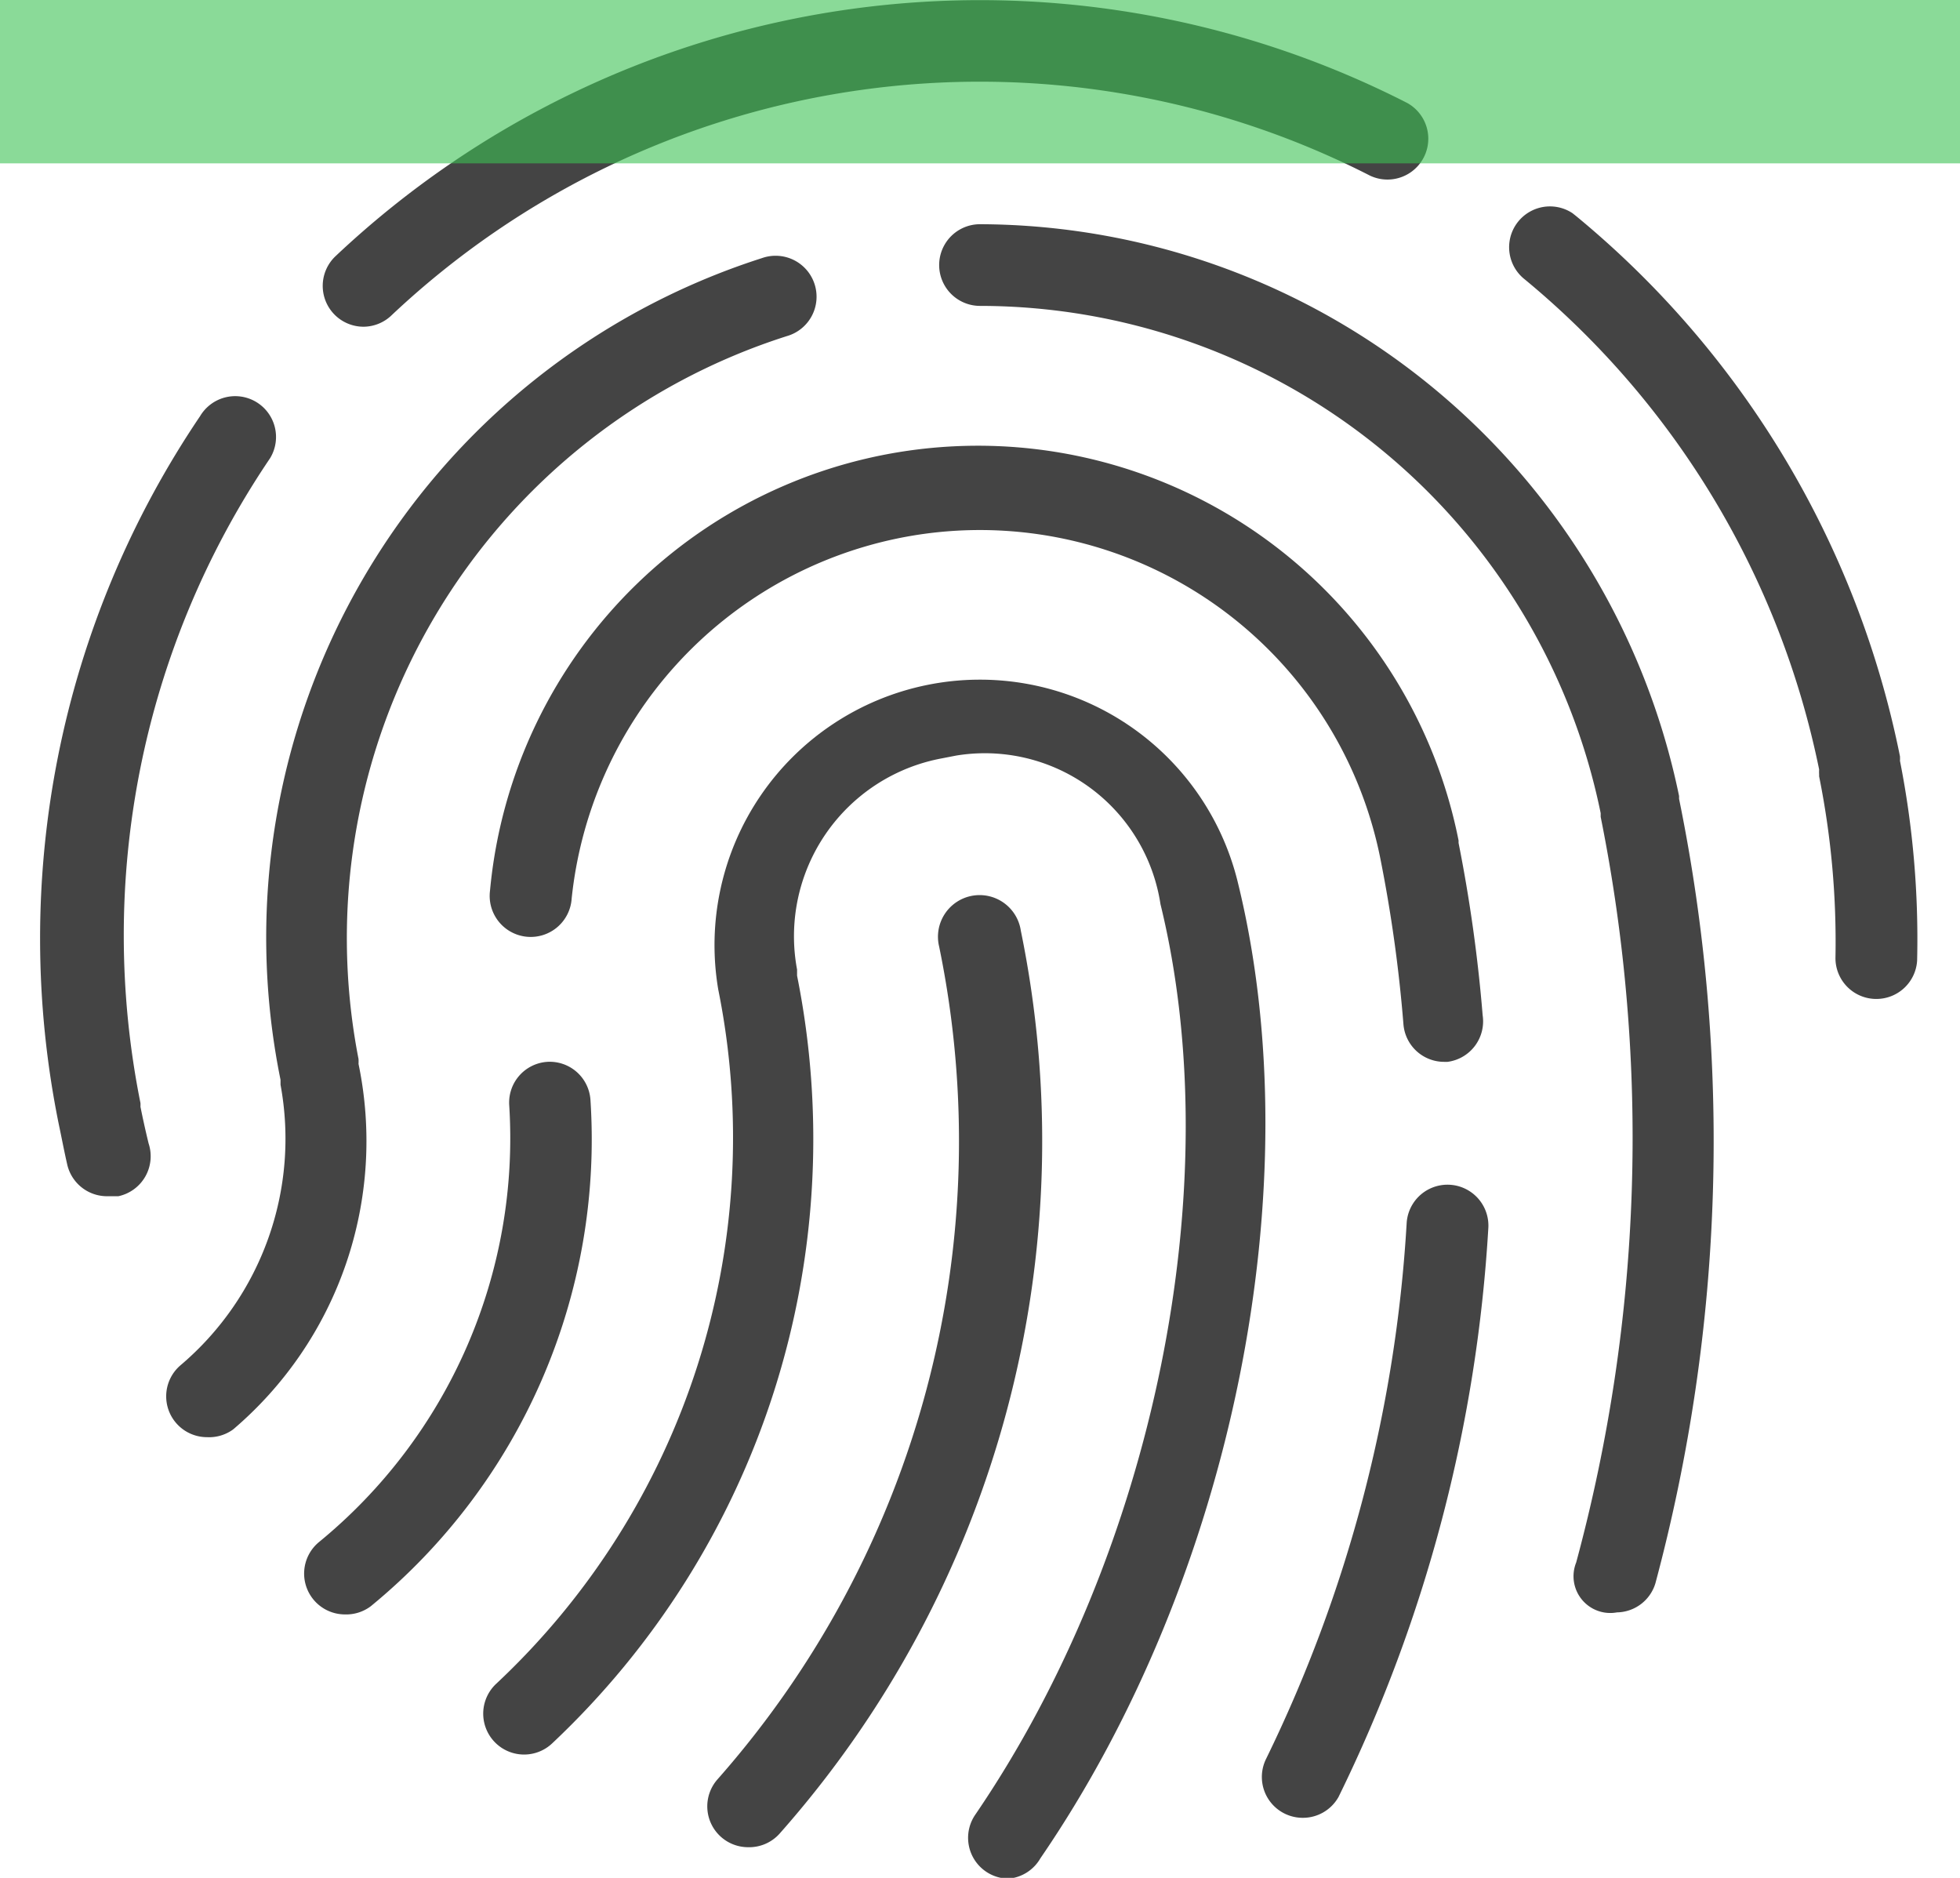
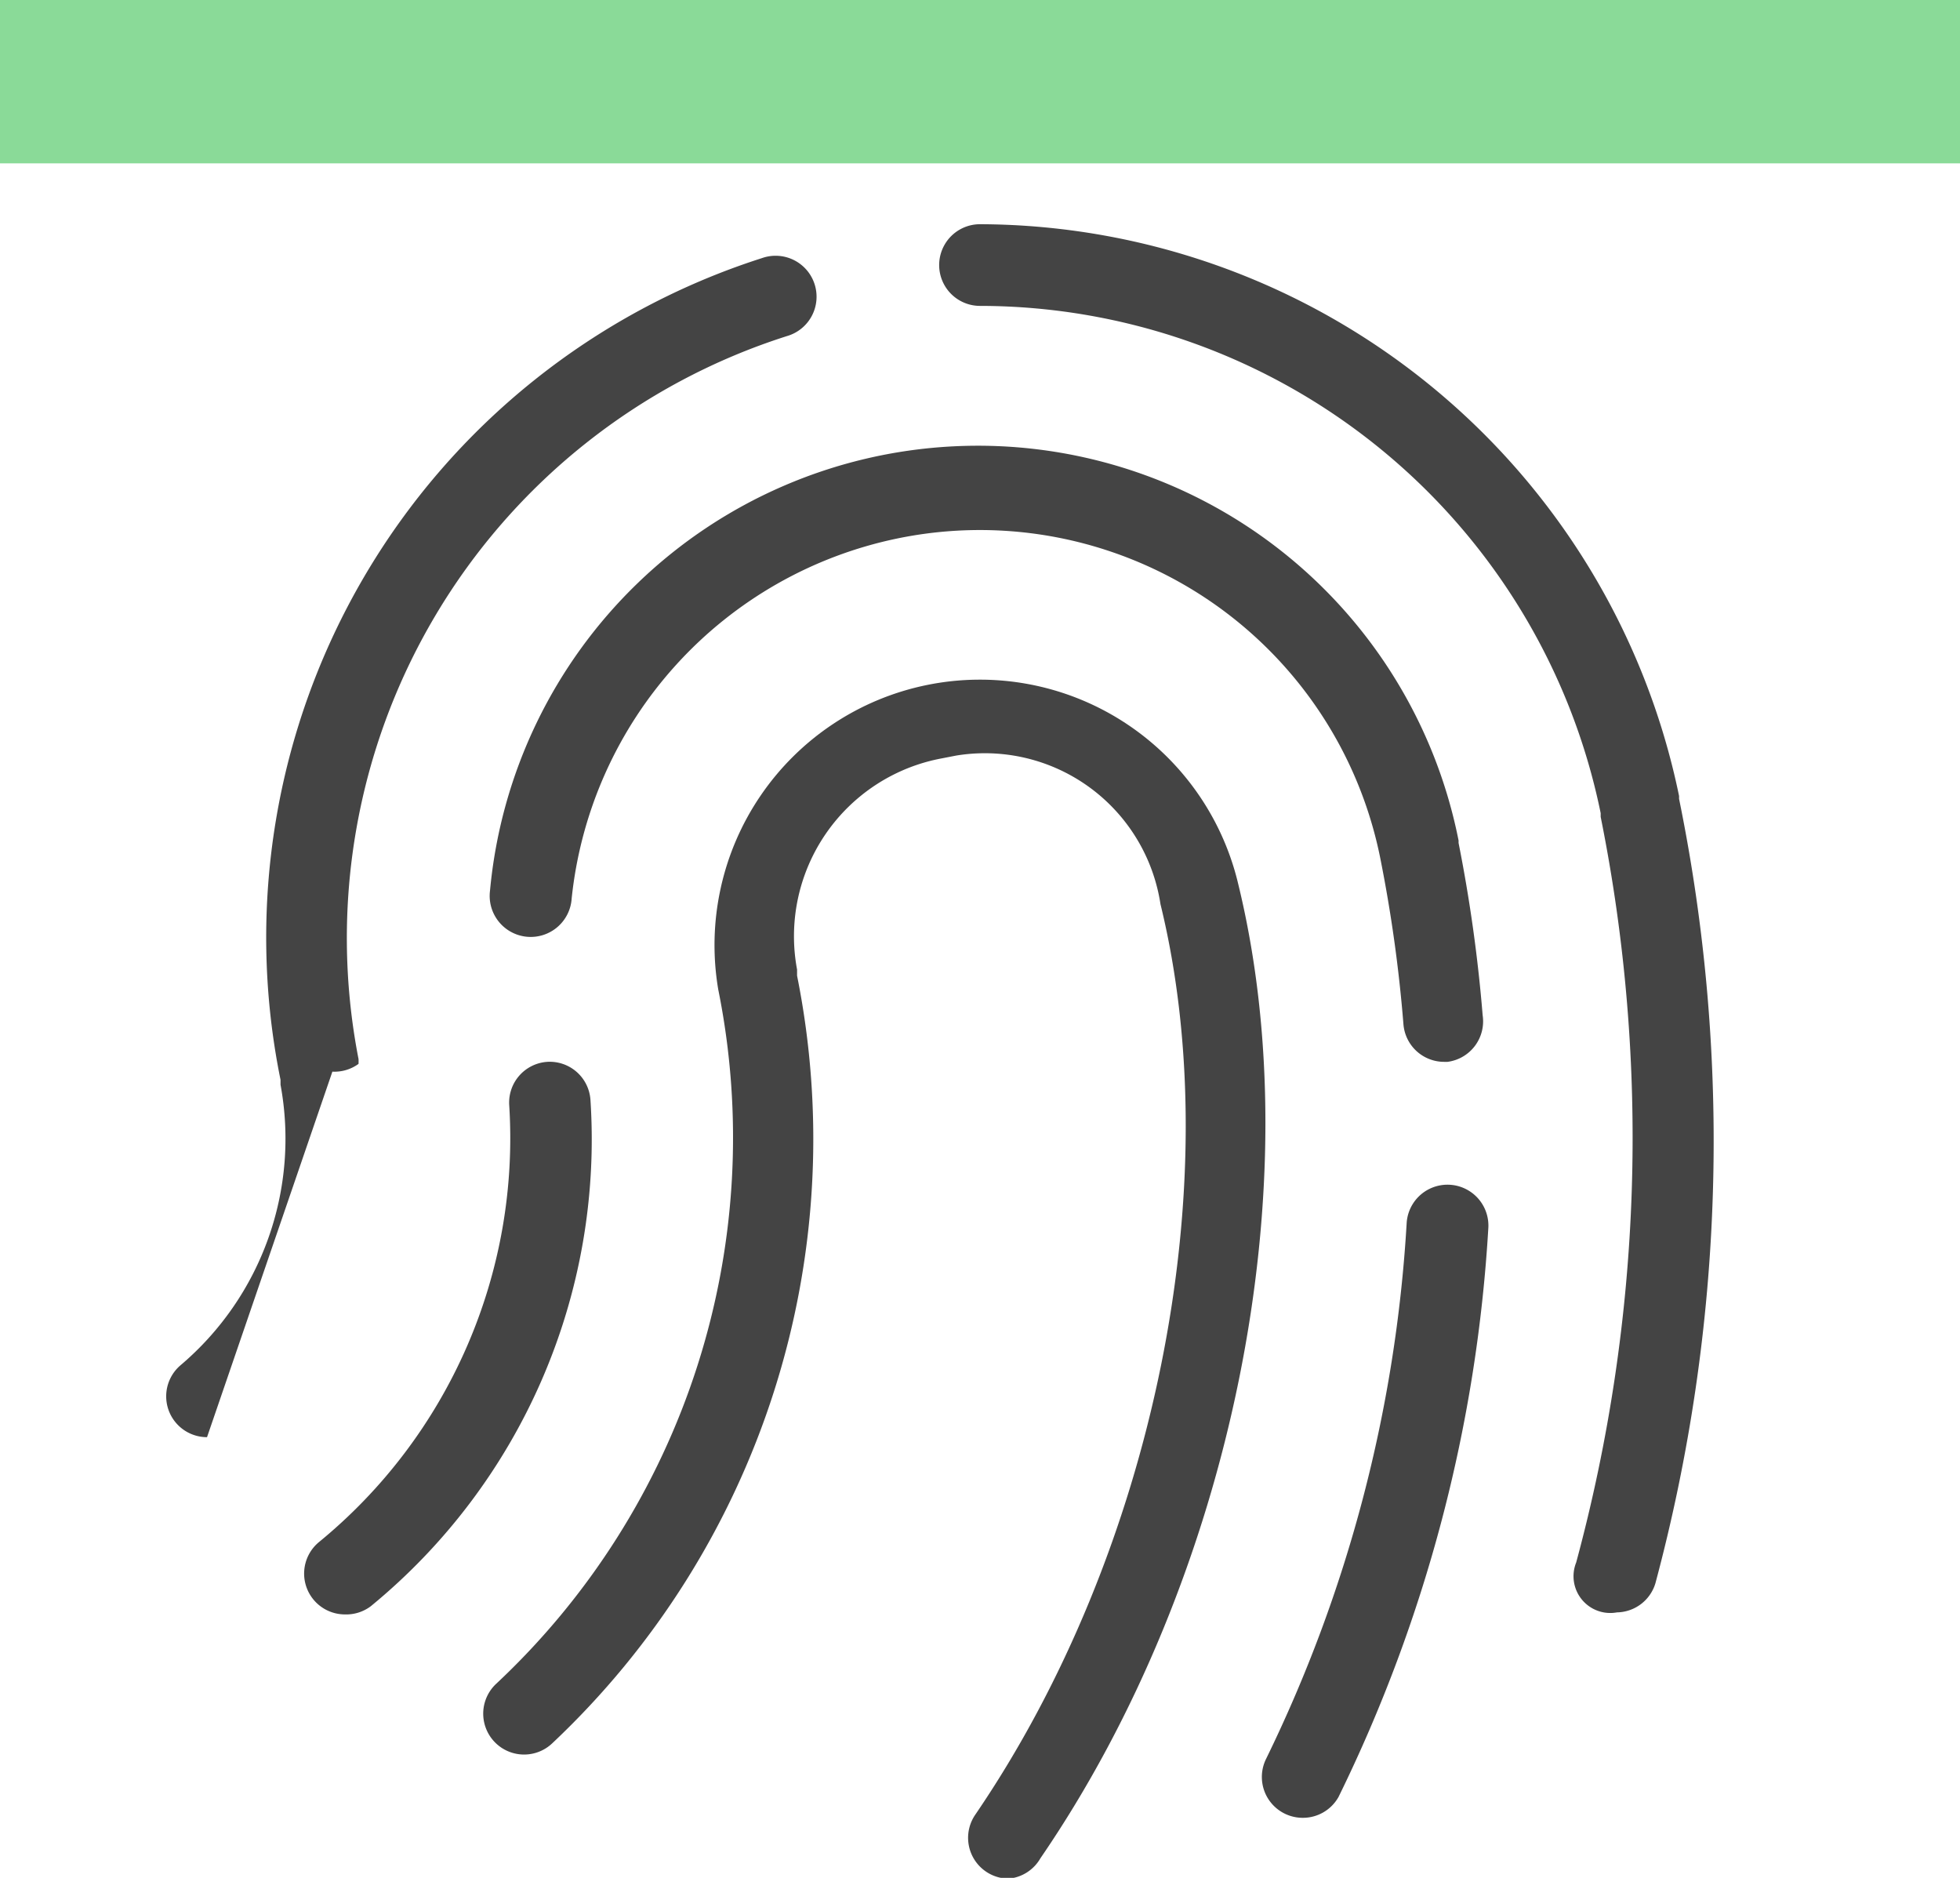
<svg xmlns="http://www.w3.org/2000/svg" class="security-anim" viewBox="0 0 48 45.98">
  <title>Security</title>
  <defs>
    <style>
                          .thumb-sec{fill:#444;}.scanner-sec{fill:#3dc154;opacity:0.6;isolation:isolate;}
                        </style>
  </defs>
-   <path class="thumb-sec" d="M8.91 8a1 1 0 0 1-.69-1.73 23 23 0 0 1 26.24-3.75 1 1 0 0 1-.91 1.78A21 21 0 0 0 9.6 7.71a1 1 0 0 1-.69.29zM46.53 18.63a1 1 0 0 0 0-.11A23 23 0 0 0 38.61 5.3l-.1-.08a1 1 0 0 0-1.17 1.62 21 21 0 0 1 7.21 12 1 1 0 0 0 0 .12v.05a20.52 20.52 0 0 1 .4 4.45 1 1 0 0 0 1 1 1 1 0 0 0 1-.94 22.5 22.5 0 0 0-.42-4.89zM6.27 9.84a1 1 0 0 0-1.37.35 22.83 22.83 0 0 0-3.46 17.34c.07.33.13.65.21 1a1 1 0 0 0 1 .76h.25A1 1 0 0 0 3.64 28q-.11-.45-.2-.9a1 1 0 0 0 0-.09A20.84 20.84 0 0 1 6.56 11.3l.06-.09a1 1 0 0 0-.35-1.37zM18.32 45.23a1 1 0 0 1-.75-1.66A23.6 23.6 0 0 0 23 23.18a1.02 1.02 0 1 1 2-.39 25.58 25.58 0 0 1-5.91 22.11 1 1 0 0 1-.77.33z" style="visibility: visible;" />
  <path class="thumb-sec" d="M24.7 46a1 1 0 0 1-.82-1.56C28.28 38 30.1 29 28.42 22.14a4.35 4.35 0 0 0-5-3.64l-.36.07a4.43 4.43 0 0 0-3.54 5.17v.15a20.32 20.32 0 0 1-6 18.8 1 1 0 1 1-1.37-1.46 18.32 18.32 0 0 0 5.44-17 6.5 6.5 0 0 1 12.73-2.6c1.81 7.39-.13 17-4.84 23.87a1 1 0 0 1-.78.5zM8.44 39.53a1 1 0 0 1-.63-1.77 12.78 12.78 0 0 0 4.66-10.71A1 1 0 0 1 13.4 26a1 1 0 0 1 1.06.93 14.78 14.78 0 0 1-5.38 12.4 1 1 0 0 1-.64.2z" style="visibility: visible;" />
  <path class="thumb-sec" d="M35.37 26a1 1 0 0 1-1-.92A35.07 35.07 0 0 0 33.8 21 10 10 0 0 0 22 13.18 10.07 10.07 0 0 0 14 22a1.005 1.005 0 1 1-2-.19 12 12 0 0 1 23.72-1.23v.06a37.15 37.15 0 0 1 .59 4.22 1 1 0 0 1-.86 1.14h-.08zM31.88 44.51a1 1 0 0 1-.88-1.43 34.46 34.46 0 0 0 3.45-13.15 1.002 1.002 0 0 1 2 .12A36.46 36.46 0 0 1 32.78 44a1 1 0 0 1-.9.51z" style="visibility: visible;" />
-   <path class="thumb-sec" d="M5.07 35.19a1 1 0 0 1-.65-1.76 7.27 7.27 0 0 0 2.45-6.87v-.12A17.47 17.47 0 0 1 18.66 6.32a1.003 1.003 0 1 1 .61 1.91 15.47 15.47 0 0 0-10.49 17.7 1 1 0 0 1 0 .12A9.27 9.27 0 0 1 5.71 35a1 1 0 0 1-.64.19zM39.6 39.48a.9.9 0 0 1-1-1.22A39.84 39.84 0 0 0 39.2 20v-.09A15.53 15.53 0 0 0 24 7.49a1 1 0 0 1 0-2 17.54 17.54 0 0 1 17.12 14v.07a41.83 41.83 0 0 1-.58 19.21 1 1 0 0 1-.94.71z" style="visibility: visible;" />
+   <path class="thumb-sec" d="M5.07 35.19a1 1 0 0 1-.65-1.76 7.27 7.27 0 0 0 2.45-6.87v-.12A17.47 17.47 0 0 1 18.66 6.32a1.003 1.003 0 1 1 .61 1.91 15.47 15.47 0 0 0-10.49 17.7 1 1 0 0 1 0 .12a1 1 0 0 1-.64.19zM39.6 39.48a.9.9 0 0 1-1-1.22A39.84 39.84 0 0 0 39.2 20v-.09A15.53 15.53 0 0 0 24 7.49a1 1 0 0 1 0-2 17.54 17.54 0 0 1 17.12 14v.07a41.83 41.83 0 0 1-.58 19.21 1 1 0 0 1-.94.71z" style="visibility: visible;" />
  <rect class="scanner-sec" y="42" width="48" height="4" style="visibility: visible; transform: matrix(1, 0, 0, 1, 0, -42); opacity: 0.6;" data-svg-origin="0 42" />
</svg>